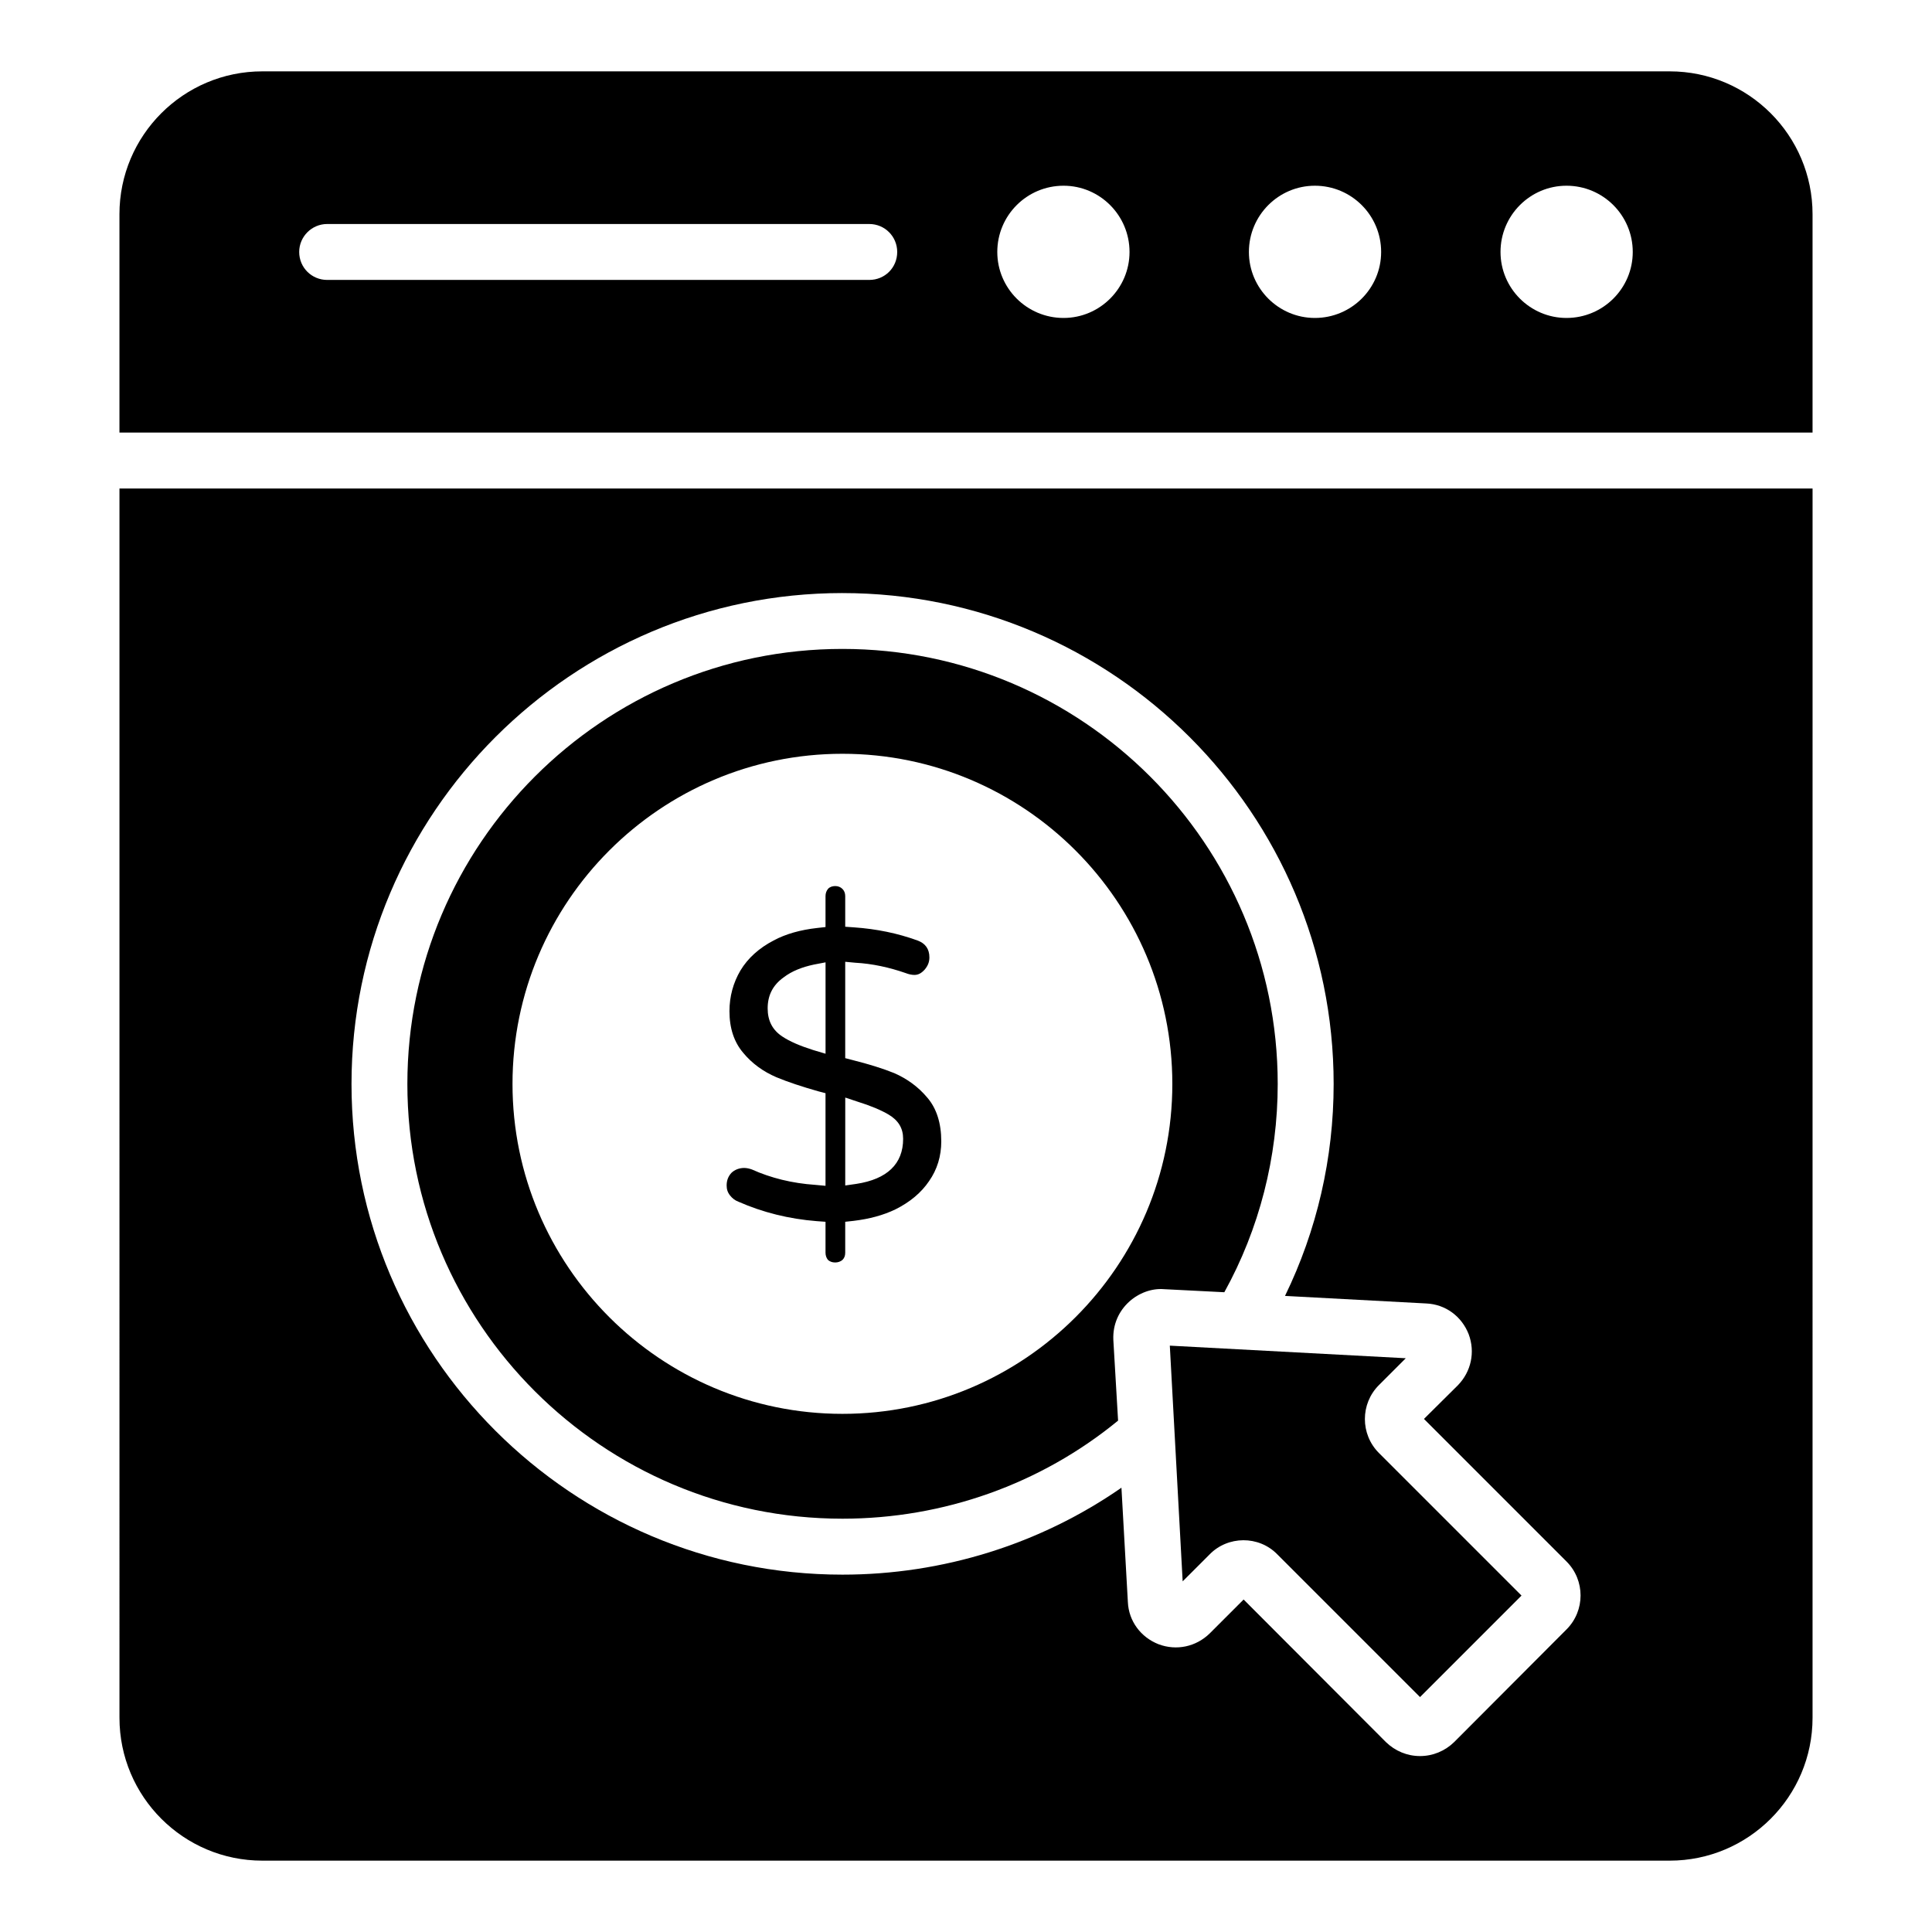
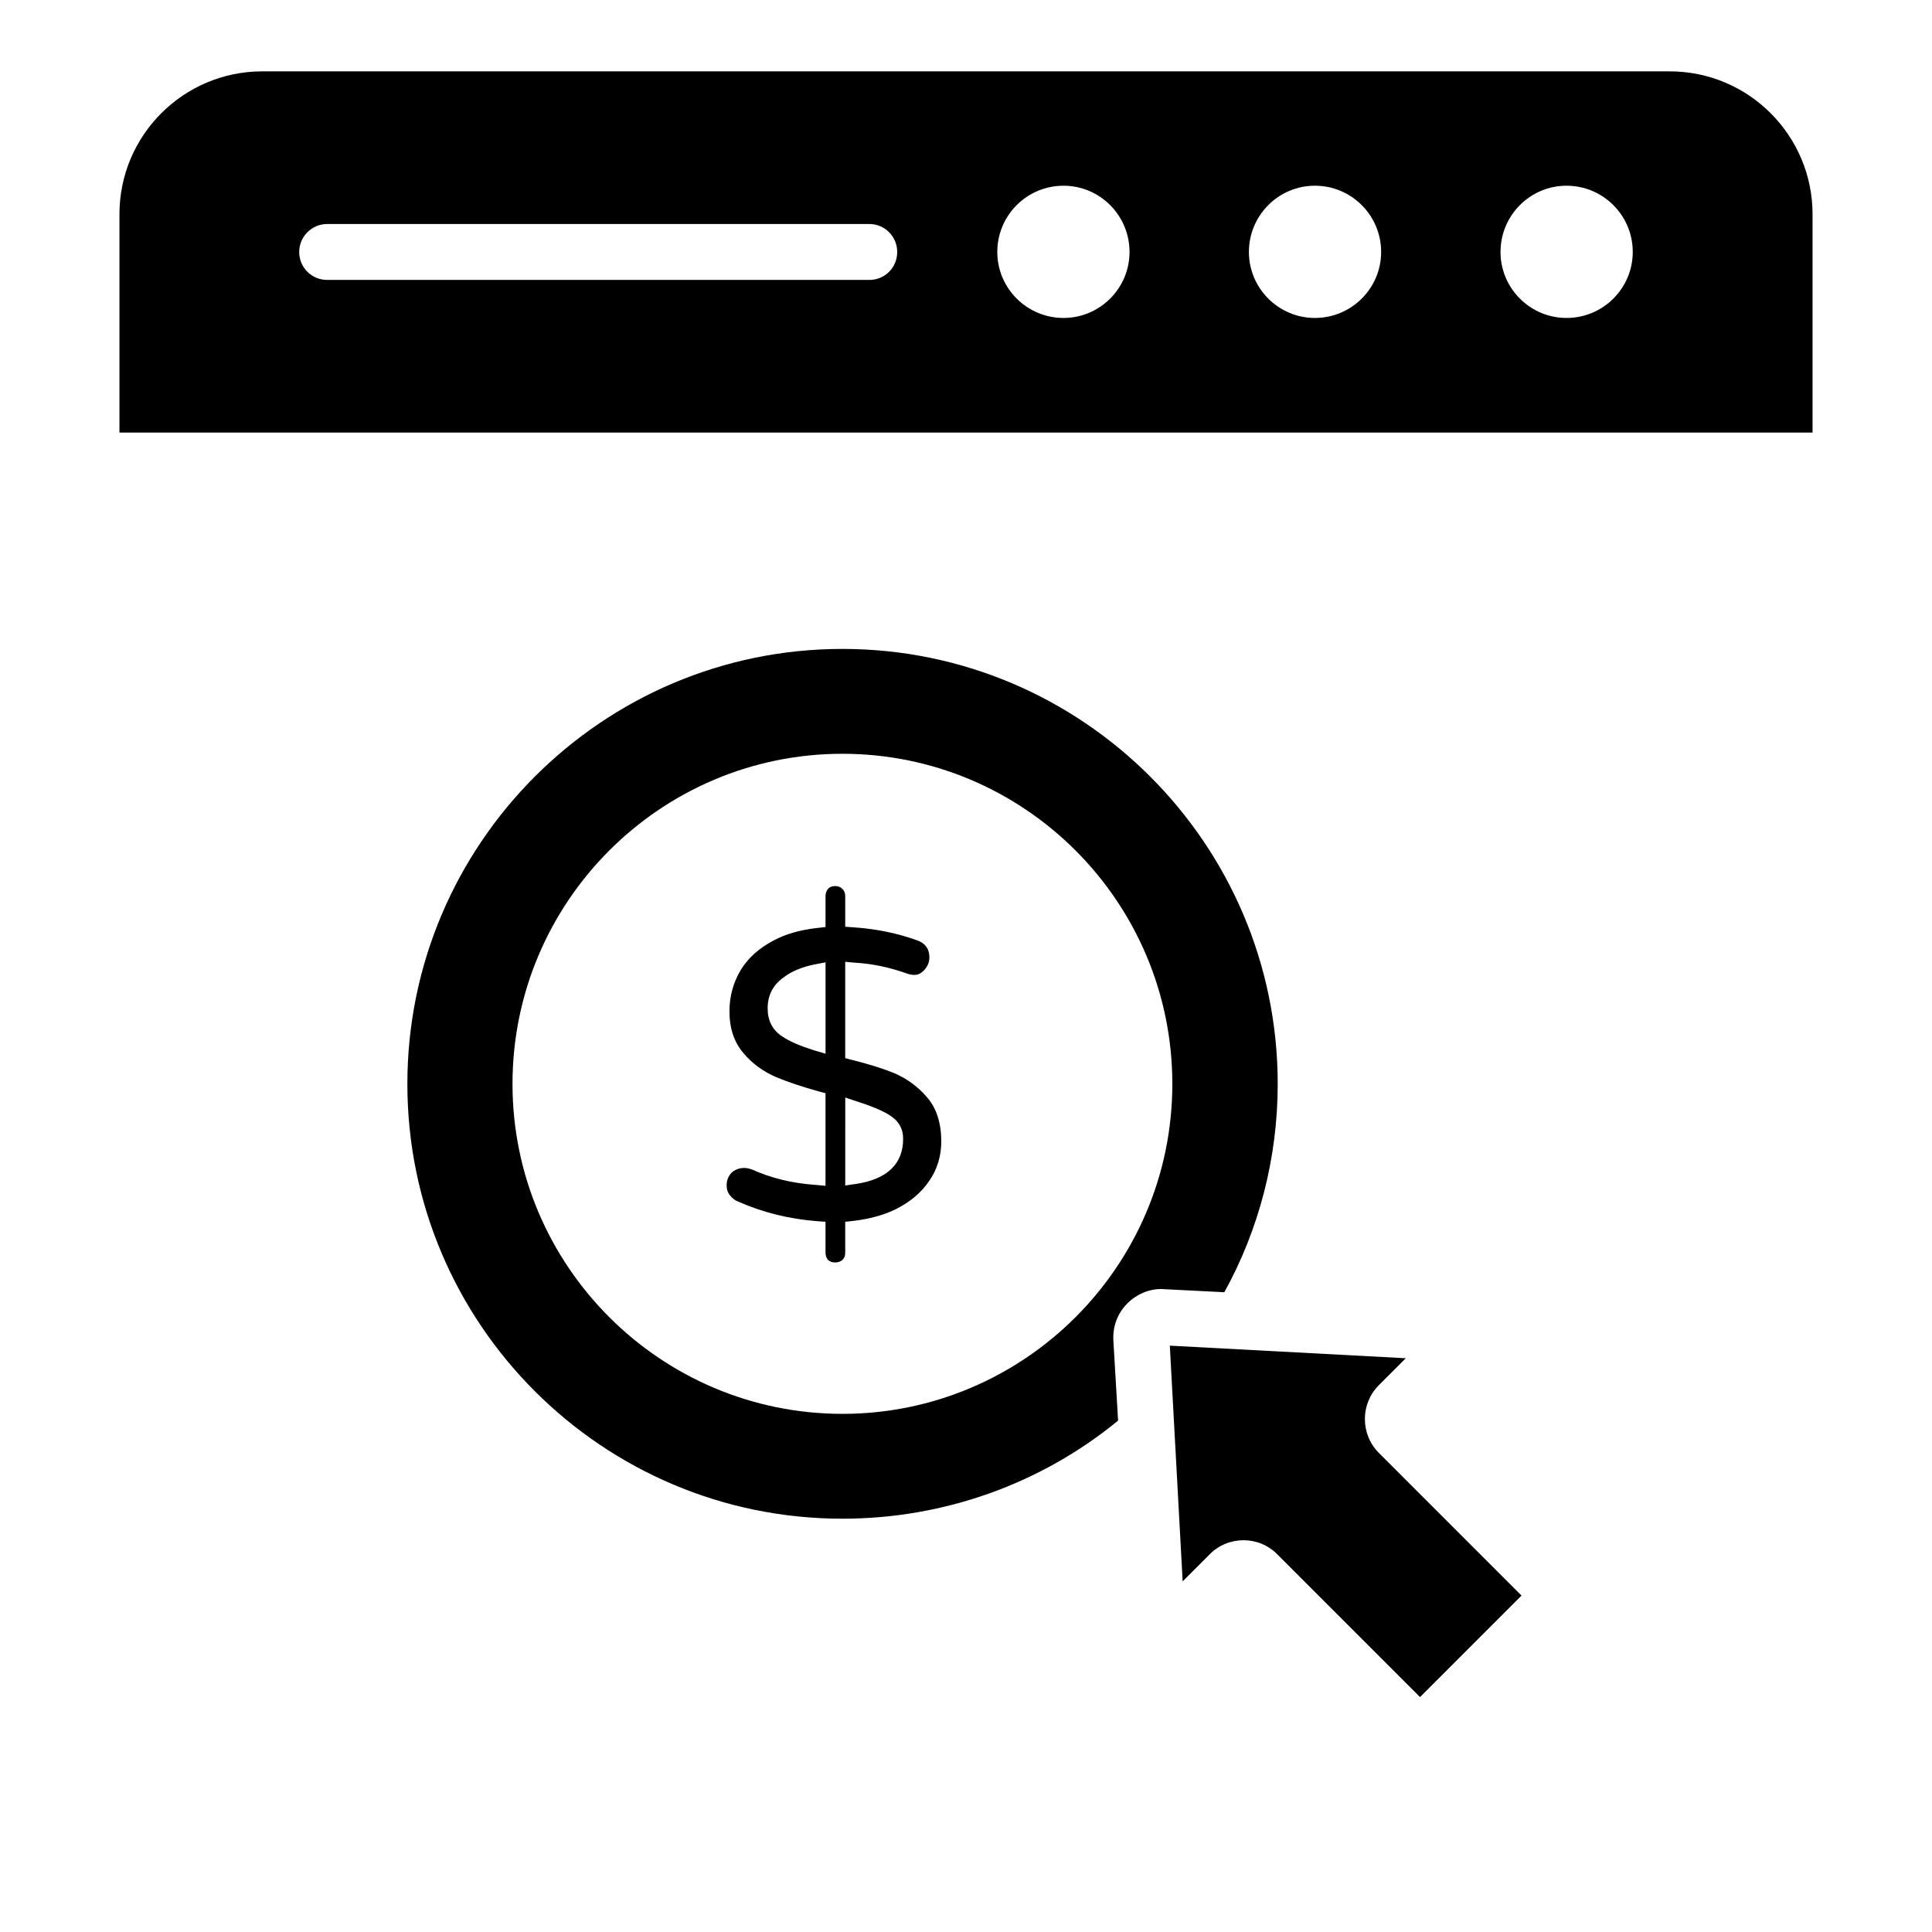
<svg xmlns="http://www.w3.org/2000/svg" fill="#000000" width="800px" height="800px" version="1.1" viewBox="144 144 512 512">
  <g>
    <path d="m367.25 546.47c26.82 0 52.531-9.184 72.98-25.93l0.074-0.074c-0.043-0.75-1.34-22.805-1.258-21.414-0.352-8.387 6.945-13.93 13.41-13.41l16.004 0.812c9.262-16.742 14.148-35.781 14.148-55.195 0-63.57-51.711-115.29-115.36-115.29-63.57 0-115.29 51.715-115.29 115.29-0.004 63.574 51.711 115.21 115.28 115.21zm0-202.71c48.211 0 87.43 39.211 87.43 87.5 0 48.211-39.215 87.426-87.43 87.426-48.211 0-87.43-39.211-87.43-87.426 0-48.289 39.219-87.5 87.43-87.5z" />
    <path d="m457.42 563.07 7.117-7.113c4.805-4.961 13.035-5.117 18 0l37.785 37.785 26.895-26.898-37.785-37.785c-4.965-4.965-4.965-13.039 0-18l7.113-7.113-62.531-3.336c0.039 0.746 3.633 66.645 3.406 62.461z" />
-     <path d="m175.66 599.23c0 20.891 16.965 37.859 37.855 37.859h372.97c20.891 0 37.859-16.969 37.859-37.859l0.004-325.77h-448.69zm191.59-298.06c71.793 0 130.18 58.383 130.18 130.1 0 19.633-4.441 38.82-12.891 56.16l37.418 2c5.109 0.219 9.406 3.406 11.258 8.148 1.777 4.742 0.664 9.93-2.887 13.559l-8.965 8.891 37.781 37.785c4.965 4.965 4.965 13.039 0 18l-29.781 29.859c-2.445 2.371-5.633 3.703-9.039 3.703s-6.594-1.336-9.039-3.703l-37.711-37.785-8.965 8.965c-3.633 3.559-8.816 4.672-13.559 2.894-4.742-1.852-7.93-6.148-8.152-11.188l-1.703-30.301c-21.562 14.965-47.34 23.039-73.941 23.039-71.719 0-130.1-58.305-130.1-130.03 0-71.719 58.383-130.1 130.1-130.1z" />
    <path d="m586.48 162.91h-372.97c-20.891 0-37.855 16.969-37.855 37.863v57.859h448.69v-57.859c0-20.895-16.969-37.863-37.859-37.863zm-212.12 55.273h-143.66c-4.074 0-7.41-3.258-7.41-7.41 0-4.074 3.336-7.41 7.41-7.41h143.66c4.148 0 7.41 3.336 7.41 7.41 0 4.148-3.258 7.41-7.406 7.41zm51.492 10.078c-9.707 0-17.559-7.856-17.559-17.488 0-9.703 7.856-17.555 17.559-17.555 9.629 0 17.484 7.856 17.484 17.555 0 9.633-7.856 17.488-17.484 17.488zm66.605 0c-9.629 0-17.484-7.856-17.484-17.488 0-9.703 7.856-17.555 17.484-17.555 9.707 0 17.559 7.856 17.559 17.555 0 9.633-7.852 17.488-17.559 17.488zm66.68 0c-9.629 0-17.484-7.856-17.484-17.488 0-9.703 7.856-17.555 17.484-17.555 9.707 0 17.559 7.856 17.559 17.555 0.004 9.633-7.852 17.488-17.559 17.488z" />
    <path d="m360.04 458c-6.137-0.418-11.777-1.828-16.75-4.066-0.664-0.246-1.41-0.414-2.074-0.414-1.328 0-2.57 0.492-3.402 1.324-0.832 0.914-1.246 1.992-1.246 3.316 0 0.996 0.25 1.828 0.91 2.656 0.578 0.742 1.328 1.328 2.238 1.66 6.387 2.816 13.352 4.559 20.73 5.141l2.324 0.168v8.211c0 0.746 0.25 1.41 0.664 1.91 0.496 0.414 1.074 0.664 1.906 0.664 0.746 0 1.406-0.25 1.906-0.664 0.5-0.496 0.746-1.082 0.746-1.91v-8.211l2.238-0.246c4.144-0.496 7.879-1.492 11.113-3.066 3.812-1.91 6.797-4.394 8.871-7.465 2.156-3.07 3.234-6.637 3.234-10.531 0-4.812-1.246-8.711-3.648-11.527-2.406-2.902-5.391-5.059-8.789-6.551-3.066-1.242-6.801-2.402-11.109-3.481l-1.91-0.496v-25.539l2.656 0.25c4.559 0.246 9.035 1.242 13.348 2.738 0.828 0.328 1.66 0.496 2.324 0.496 0.996 0 1.824-0.418 2.734-1.414 0.832-0.992 1.246-1.988 1.246-3.231 0-2.238-1.078-3.731-3.152-4.477-5.223-1.91-10.863-3.07-16.832-3.484l-2.324-0.164v-8.129c0-0.746-0.246-1.41-0.746-1.902-0.5-0.496-1.16-0.75-1.906-0.75-0.75 0-1.492 0.25-1.906 0.75-0.418 0.492-0.664 1.156-0.664 1.902v8.211l-2.238 0.25c-4.394 0.492-8.293 1.574-11.527 3.316-3.812 1.988-6.797 4.644-8.789 7.961-1.906 3.234-2.902 6.883-2.902 10.777 0 4.562 1.246 8.211 3.648 11.031 2.324 2.816 5.309 4.977 8.789 6.465 2.988 1.246 6.719 2.488 11.113 3.731l1.906 0.5v24.543zm7.961-23.137 3.234 1.078c3.484 1.078 6.219 2.238 8.207 3.402 2.656 1.574 3.898 3.648 3.898 6.465 0 6.633-4.231 10.699-12.441 11.941l-2.902 0.414zm-8.543-12.605c-3.398-1.082-6.137-2.238-8.125-3.566-2.652-1.742-3.894-4.227-3.894-7.465 0-3.402 1.328-6.137 4.231-8.211 2.156-1.656 4.891-2.734 8.043-3.398l3.066-0.586v24.215z" />
  </g>
</svg>